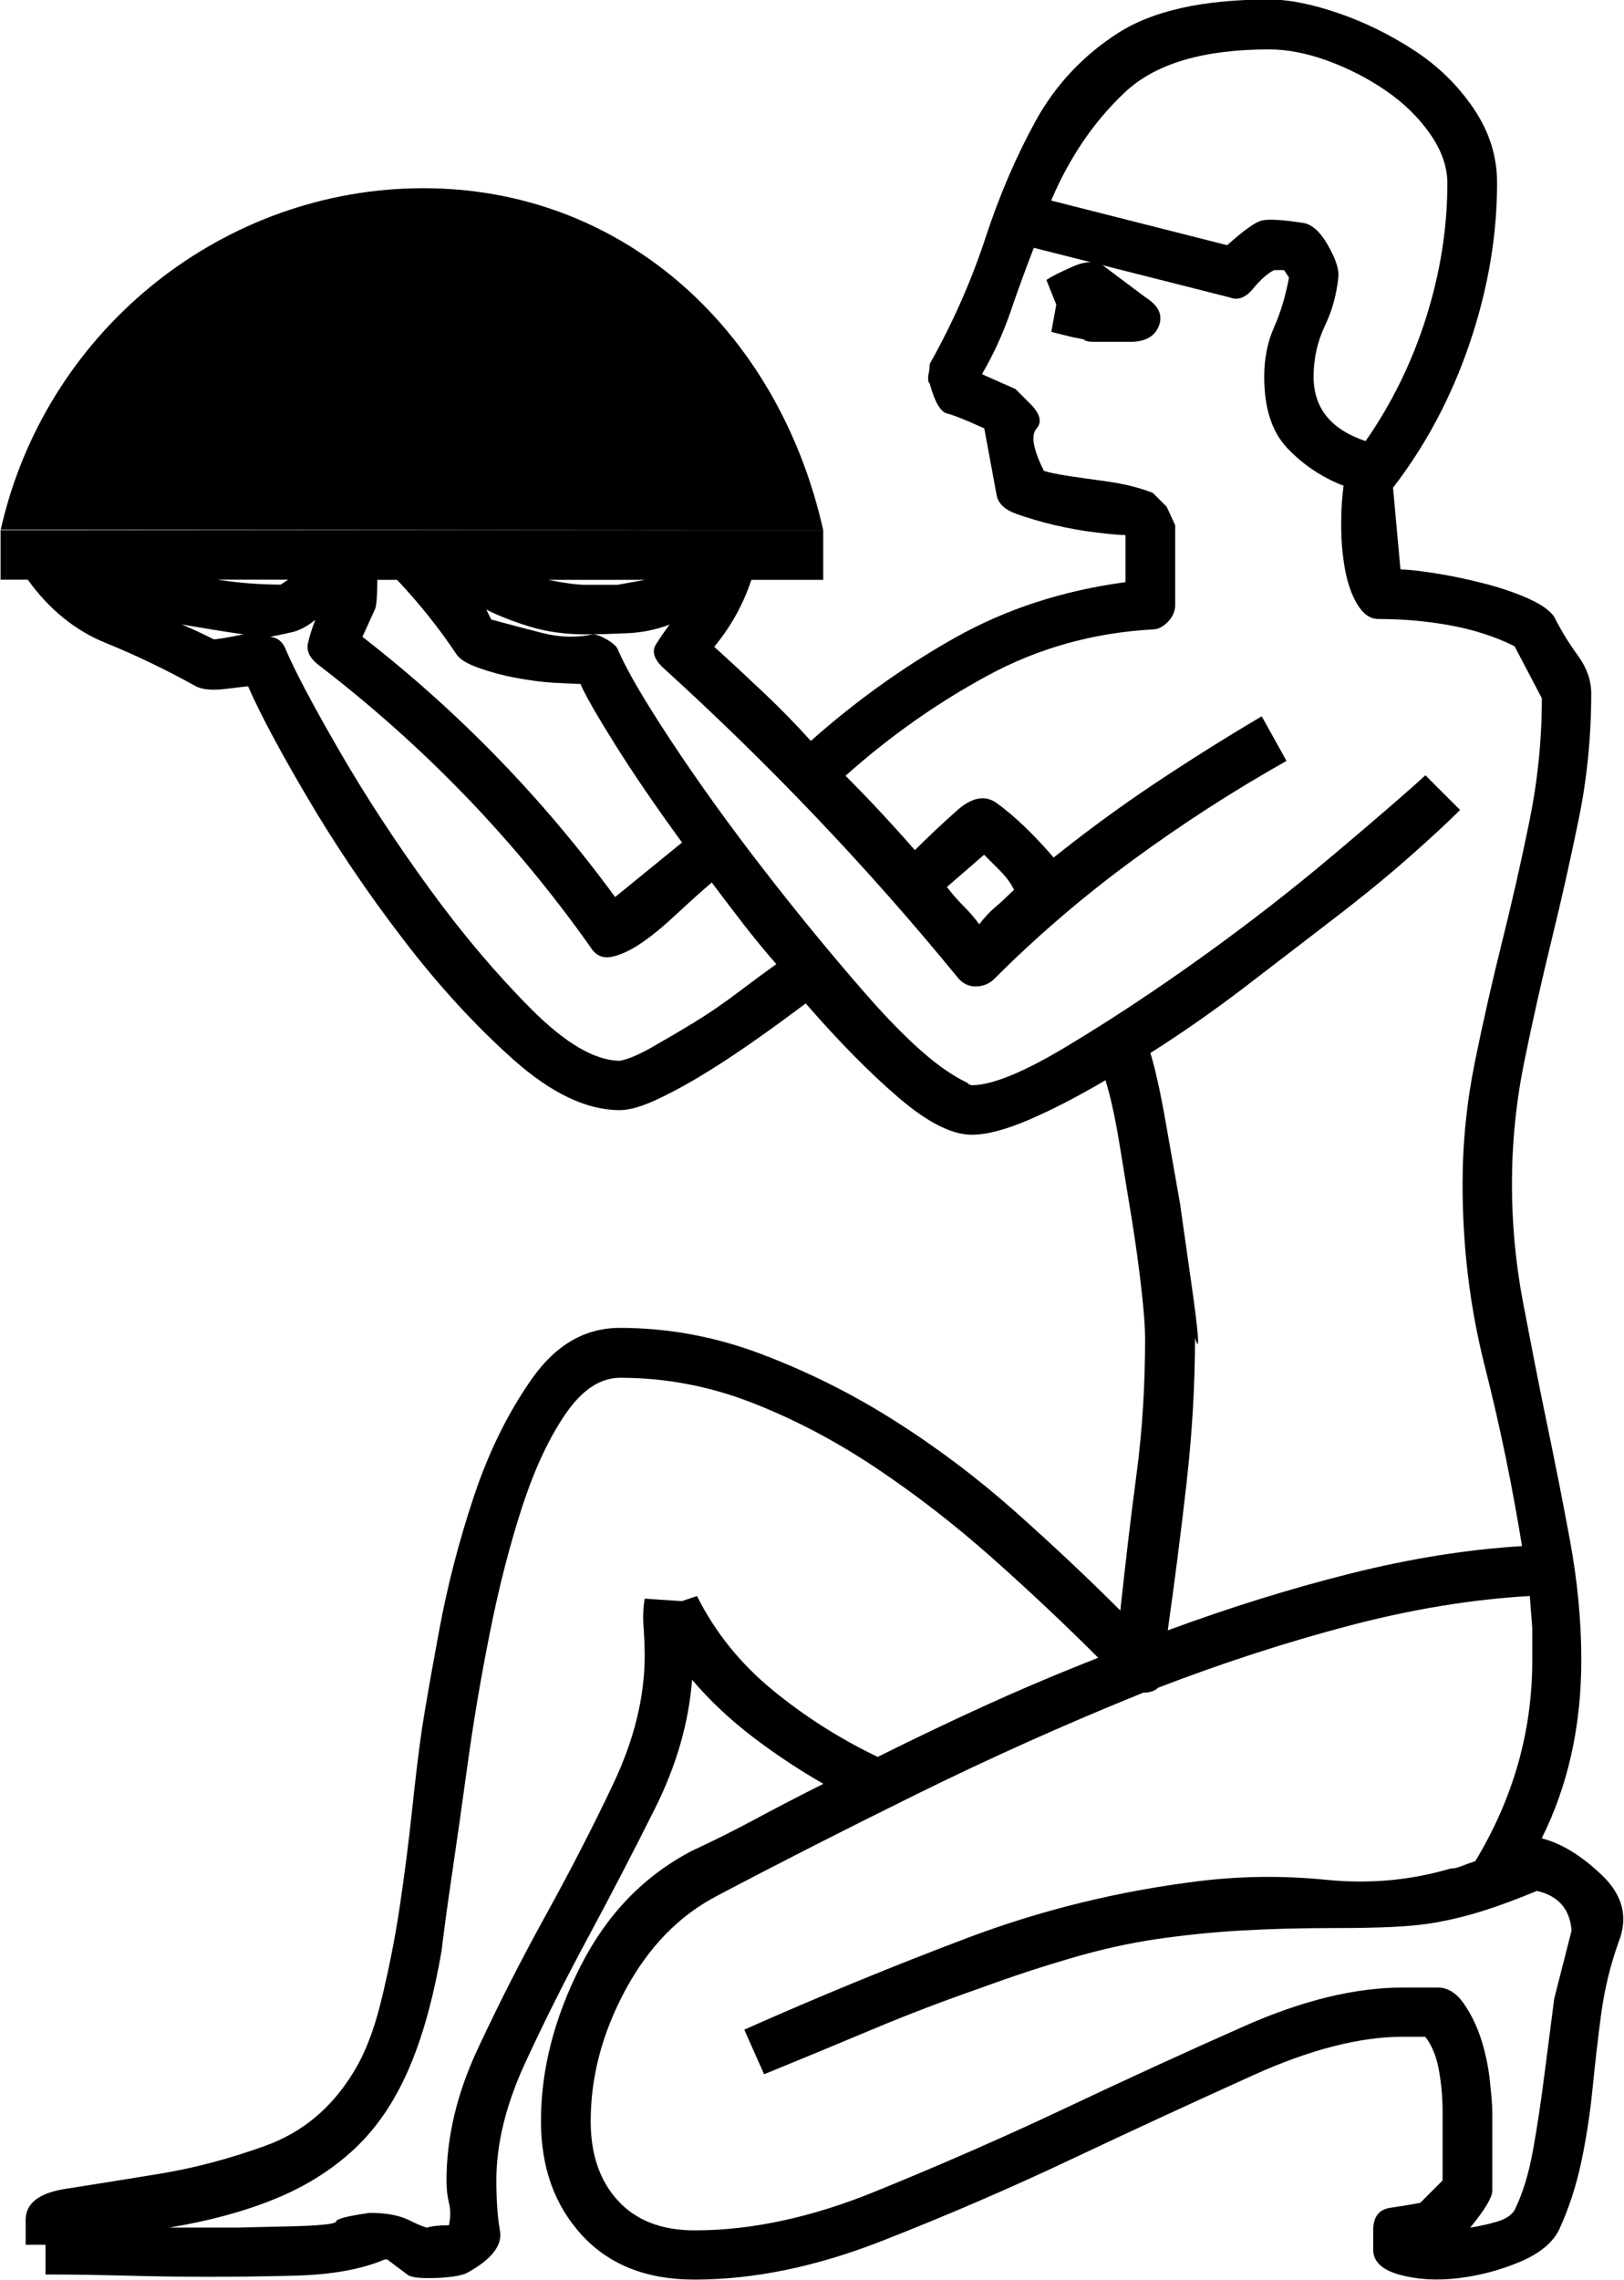
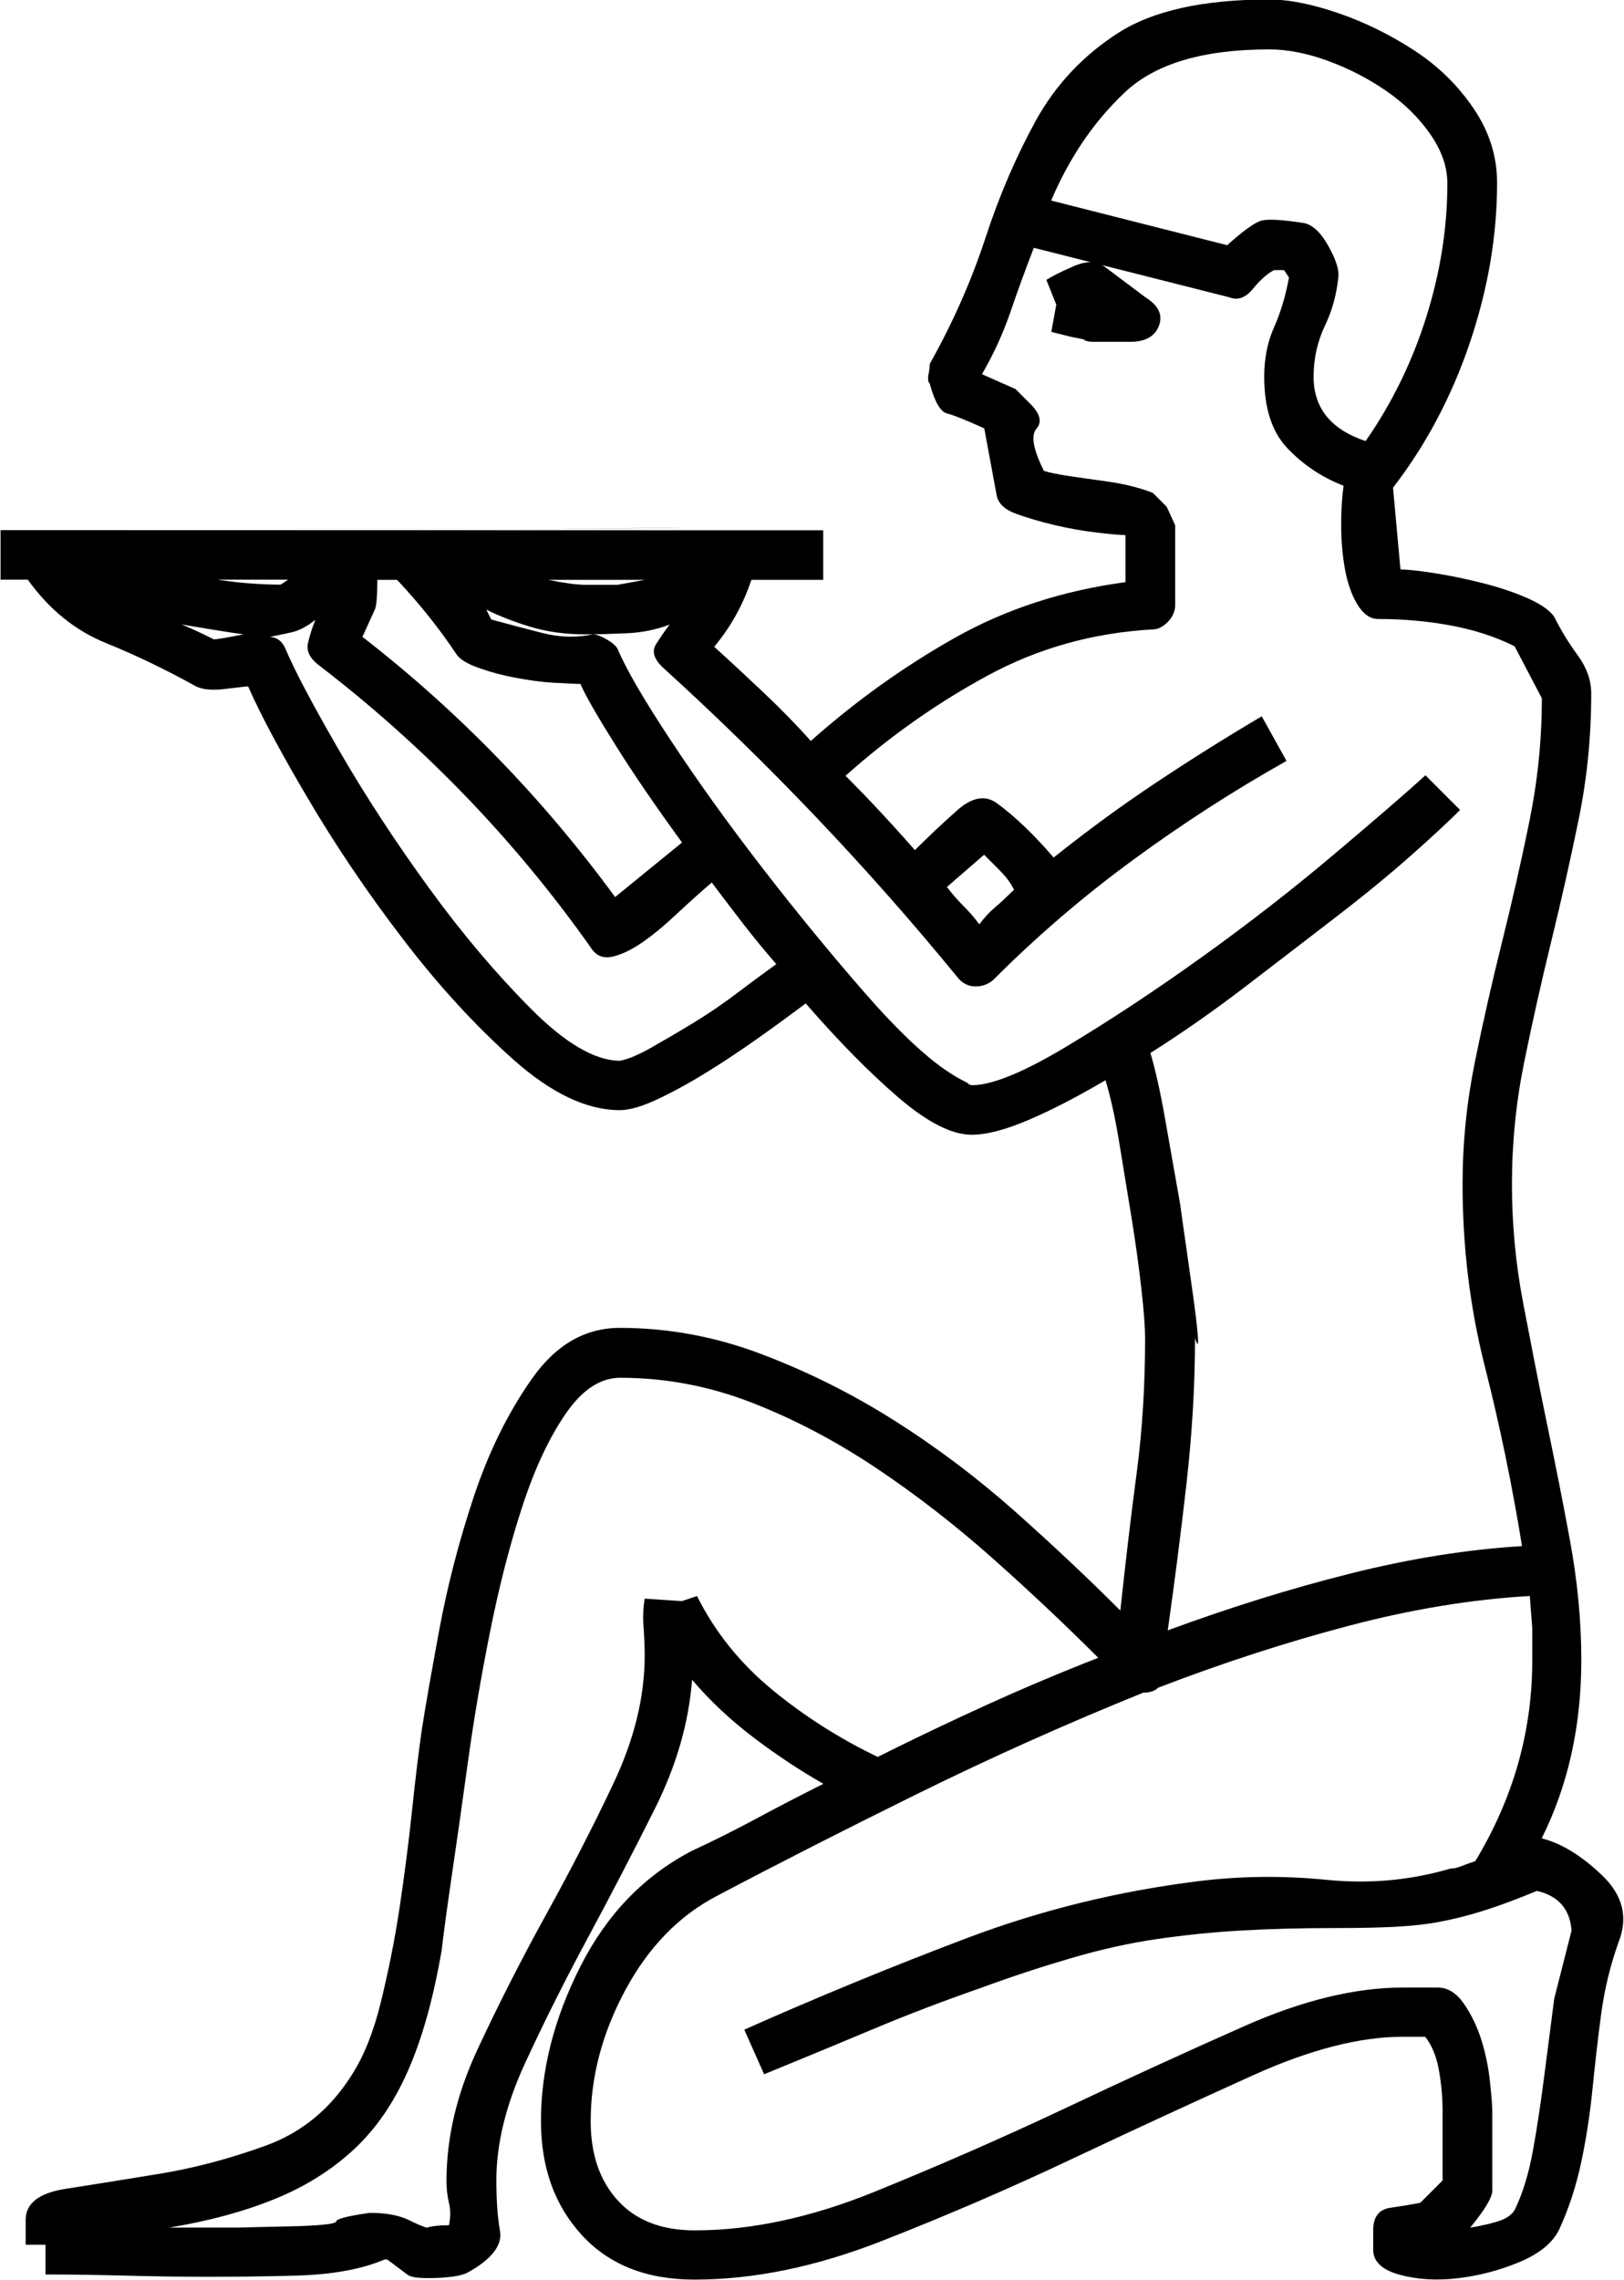
<svg xmlns="http://www.w3.org/2000/svg" id="Calque_1" width=".347cm" height=".487cm" viewBox="0 0 9.824 13.8">
  <defs>
    <style>.cls-1{fill:#000;stroke-width:0px;}</style>
  </defs>
  <path class="cls-1" d="M1.62,3.855c.05,0,.085.025.105.075.06.14.17.347.33.623s.34.55.54.825c.2.275.405.517.615.728s.39.315.54.315c.05-.01.115-.037.195-.083s.165-.095.255-.15.177-.115.263-.18.163-.122.233-.172c-.07-.08-.138-.163-.203-.247s-.128-.168-.188-.247c-.07.06-.142.125-.217.195-.075.07-.145.128-.21.172s-.125.072-.18.083-.098-.01-.128-.06c-.46-.65-1.01-1.22-1.65-1.71-.05-.04-.07-.083-.06-.128s.025-.092.045-.142c-.05.04-.098.065-.142.075s-.092.02-.142.03ZM1.095,3.78c.05.02.115.05.195.09.02,0,.08-.01.18-.03-.07-.01-.135-.02-.195-.03l-.18-.03ZM8.895,13.485c.06-.01.115-.022.165-.037s.085-.037.105-.068c.05-.1.087-.223.113-.367s.048-.295.068-.45l.06-.465s.035-.138.105-.412c-.01-.13-.08-.21-.21-.24-.12.05-.228.09-.323.12s-.185.052-.27.068-.177.025-.278.03-.22.007-.36.007c-.2,0-.388.005-.562.015s-.345.028-.51.052-.335.062-.51.113-.357.11-.547.18c-.23.08-.453.165-.667.255s-.432.18-.652.27l-.12-.27c.45-.2.9-.385,1.35-.555s.92-.285,1.41-.345c.25-.03.505-.033.765-.007s.51.003.75-.068c.02,0,.043-.005.068-.015s.052-.02.083-.03c.23-.38.345-.785.345-1.215v-.195s-.005-.065-.015-.195c-.35.02-.715.08-1.095.18s-.765.225-1.155.375c-.02.02-.05.03-.09.03-.47.19-.927.395-1.373.615s-.848.425-1.208.615c-.23.12-.415.31-.555.57s-.21.525-.21.795c0,.2.055.36.165.48s.265.18.465.18c.34,0,.703-.077,1.087-.233s.767-.323,1.147-.502c.38-.18.745-.347,1.095-.502s.67-.233.96-.233h.21c.06,0,.113.033.158.098s.08.138.105.217.043.163.052.247.015.147.015.188v.48c0,.04-.045.115-.135.225ZM4.215,9.66c.11.22.263.41.458.57s.407.295.637.405c.22-.11.44-.215.66-.315.22-.1.445-.195.675-.285-.2-.2-.412-.4-.637-.6-.225-.2-.46-.383-.705-.547s-.497-.297-.757-.398-.525-.15-.795-.15c-.12,0-.23.072-.33.217s-.188.333-.263.562c-.075.23-.14.482-.195.757s-.1.54-.135.795-.068.485-.098.69-.05.352-.06.443c-.05.29-.117.532-.203.728s-.195.355-.33.48-.295.225-.48.3-.398.133-.637.172h.427s.098-.003.292-.007.292-.015.292-.03.068-.033.203-.052c.1,0,.18.015.24.045.04.02.075.035.105.045.03-.01.075-.015.135-.015.01-.05.01-.095,0-.135s-.015-.085-.015-.135c0-.26.062-.525.188-.795s.263-.54.412-.81.287-.537.412-.802.188-.522.188-.772c0-.06-.003-.117-.007-.172s-.003-.113.007-.172l.225.015.09-.03ZM6.135,5.385c-.02-.04-.048-.077-.083-.113l-.098-.098-.225.195c.03.04.062.077.098.113.035.035.068.072.098.113.03-.04.062-.075.098-.105s.072-.065.113-.105ZM7.425,1.485c.1-.09.17-.14.21-.15s.125-.005.255.015c.05.01.098.052.142.128s.068.138.068.188c-.01.11-.037.212-.083.307-.045.095-.068.198-.068.307,0,.19.105.32.315.39.16-.23.282-.48.367-.75s.128-.54.128-.81c0-.1-.035-.2-.105-.3s-.16-.188-.27-.263-.228-.135-.352-.18-.242-.068-.352-.068c-.4,0-.693.087-.877.263-.185.175-.333.393-.443.652l1.065.27ZM8.13,2.94c-.13-.05-.242-.125-.338-.225s-.142-.245-.142-.435c0-.11.02-.21.06-.3s.07-.19.09-.3l-.03-.045h-.06c-.04.02-.083.058-.128.113-.045.055-.092.072-.142.052l-1.185-.3c-.05.13-.098.26-.142.39-.045.13-.102.255-.172.375l.203.09.09.09c.06.06.072.11.037.15-.035.04-.02.125.045.255.03.01.077.02.142.03s.135.02.21.03.14.022.195.037.092.028.113.037l.083.083s.018.037.052.113v.48c0,.04-.015.075-.045.105s-.06.045-.09.045c-.36.02-.693.113-.998.278-.305.165-.593.367-.863.608.08.08.152.155.217.225s.133.145.203.225c.08-.08.165-.16.255-.24s.17-.095.24-.045c.11.08.225.19.345.33.2-.16.405-.31.615-.45s.425-.275.645-.405l.15.27c-.32.18-.63.38-.93.6s-.58.46-.84.72c-.03.03-.068.045-.113.045s-.083-.02-.113-.06c-.54-.66-1.135-1.285-1.785-1.875-.05-.05-.062-.095-.037-.135s.052-.08.083-.12c-.08.03-.165.048-.255.052s-.175.007-.255.007c-.12,0-.23-.015-.33-.045s-.19-.065-.27-.105l.03.06c.11.03.215.058.315.083s.2.028.3.007c.02,0,.048.01.083.03s.058.04.068.06c.05.12.158.305.323.555s.35.507.555.772c.205.265.41.515.615.75s.378.398.517.487c.03.02.065.04.105.06.01.01.02.015.03.015.12,0,.31-.077.57-.233s.532-.335.818-.54.552-.412.802-.623.435-.37.555-.48l.21.21c-.07.07-.17.163-.3.278s-.282.24-.458.375-.357.275-.547.42-.38.278-.57.398c.03.1.06.235.09.405l.09.51s.022.16.068.48.052.43.022.33c0,.29-.018.585-.052.885s-.072.595-.113.885c.38-.14.75-.255,1.11-.345s.705-.145,1.035-.165c-.06-.37-.135-.733-.225-1.087s-.135-.723-.135-1.103c0-.25.025-.497.075-.743s.105-.487.165-.728.115-.482.165-.728.075-.492.075-.743l-.165-.315c-.12-.06-.253-.102-.398-.128s-.287-.037-.427-.037c-.05,0-.092-.03-.128-.09s-.06-.133-.075-.217-.022-.172-.022-.263.005-.17.015-.24ZM1.32,3.51c.07.01.135.018.195.022s.12.007.18.007l.045-.03h-.42ZM2.28,3.51c0,.1-.005.16-.015.18l-.075.165c.58.45,1.09.975,1.53,1.575l.405-.33c-.16-.22-.295-.417-.405-.593s-.18-.297-.21-.367c-.03,0-.083-.003-.158-.007s-.152-.015-.233-.03-.155-.035-.225-.06-.115-.052-.135-.083c-.1-.15-.215-.295-.345-.435l-.015-.015h-.12ZM3.315,3.51c.1.02.175.03.225.03h.195s.055-.01.165-.03h-.585ZM.96,3.18h.045M2.52,3.21h.015-.015ZM2.52,3.21,4.125,3.195,4.005,3.195h.045M4.515,3.21h.465v.3h-.435c-.05.15-.125.285-.225.405.11.1.212.195.307.285s.188.185.278.285c.27-.24.56-.448.87-.623s.655-.287,1.035-.338v-.285c-.03,0-.087-.005-.172-.015s-.17-.025-.255-.045-.163-.043-.233-.068c-.07-.025-.11-.062-.12-.113l-.075-.405c-.11-.05-.185-.08-.225-.09s-.075-.07-.105-.18c-.01-.01-.013-.03-.007-.06s.007-.05.007-.06c.14-.25.253-.505.338-.765.085-.26.188-.497.307-.713.12-.215.285-.39.495-.525s.515-.203.915-.203c.12,0,.26.028.42.083s.312.13.458.225.265.212.36.352c.095.14.142.29.142.45,0,.32-.055.642-.165.968-.11.325-.265.618-.465.877l.045.495c.04,0,.107.007.203.022s.193.035.292.06.19.055.27.09.135.072.165.113c.04.08.087.158.142.233s.083.152.083.233c0,.26-.025.512-.075.757s-.105.49-.165.735c-.06.245-.115.49-.165.735s-.075.492-.075.743c0,.24.022.48.068.72s.092.48.142.72.098.48.142.72.068.48.068.72c0,.4-.08.76-.24,1.08.12.03.242.105.367.225s.158.255.098.405c-.05.14-.085.285-.105.435s-.037.3-.052.45-.037.297-.068.443-.075.282-.135.412c-.04.08-.12.145-.24.195s-.245.083-.375.098-.247.007-.352-.022-.158-.08-.158-.15v-.12c0-.08.035-.125.105-.135s.13-.02.18-.03l.135-.135v-.42c0-.08-.007-.163-.022-.247s-.043-.152-.083-.203h-.135c-.26,0-.562.077-.907.233s-.708.323-1.087.502c-.38.18-.767.347-1.163.502s-.772.233-1.133.233c-.29,0-.517-.09-.682-.27s-.247-.41-.247-.69c0-.31.08-.623.24-.938s.385-.547.675-.698c.13-.06.26-.125.39-.195s.265-.14.405-.21c-.14-.08-.28-.172-.42-.278s-.265-.223-.375-.352c-.02.26-.095.52-.225.78s-.265.52-.405.78-.268.515-.383.765-.172.485-.172.705c0,.12.007.223.022.307s-.048.168-.188.247c-.03.02-.095.033-.195.037s-.16-.003-.18-.022l-.12-.09h-.015c-.14.06-.32.092-.54.098s-.4.007-.54.007c-.17,0-.333-.003-.487-.007s-.318-.007-.487-.007v-.18h-.12v-.15c0-.1.08-.163.24-.188.16-.025.347-.055.562-.09s.432-.092.652-.172.395-.225.525-.435c.07-.11.128-.255.172-.435s.083-.37.113-.57.055-.395.075-.585.04-.355.06-.495c.02-.13.055-.33.105-.6s.12-.54.21-.81.207-.507.352-.713.323-.307.532-.307c.29,0,.575.052.855.158s.55.24.81.405.505.35.735.555c.23.205.44.403.63.593.03-.28.062-.555.098-.825s.052-.545.052-.825c0-.06-.007-.158-.022-.292s-.035-.28-.06-.435-.05-.307-.075-.458-.052-.275-.083-.375c-.17.1-.325.18-.465.24-.14.06-.255.09-.345.09-.12,0-.268-.075-.443-.225s-.362-.34-.562-.57c-.08.06-.172.128-.278.203s-.21.145-.315.21-.205.12-.3.165-.172.068-.233.068c-.2,0-.415-.102-.645-.307s-.453-.448-.667-.728c-.215-.28-.407-.565-.578-.855s-.29-.515-.36-.675c-.01,0-.055.005-.135.015s-.14.005-.18-.015c-.18-.1-.362-.188-.547-.263s-.343-.203-.472-.383h-.165v-.3h.48M2.97,3.21h.645M1.38,3.21h.645M6.33,1.695c.03-.02.085-.048.165-.083.08-.035.145-.033.195.007l.24.18c.08.05.107.107.083.172s-.083.098-.172.098h-.225c-.03,0-.05-.005-.06-.015l-.075-.015-.12-.03.03-.165-.06-.15Z" />
-   <path class="cls-1" d="M0,3.206C.266,2.022,1.305,1.169,2.497,1.14c1.239-.03,2.208.839,2.483,2.07" />
</svg>